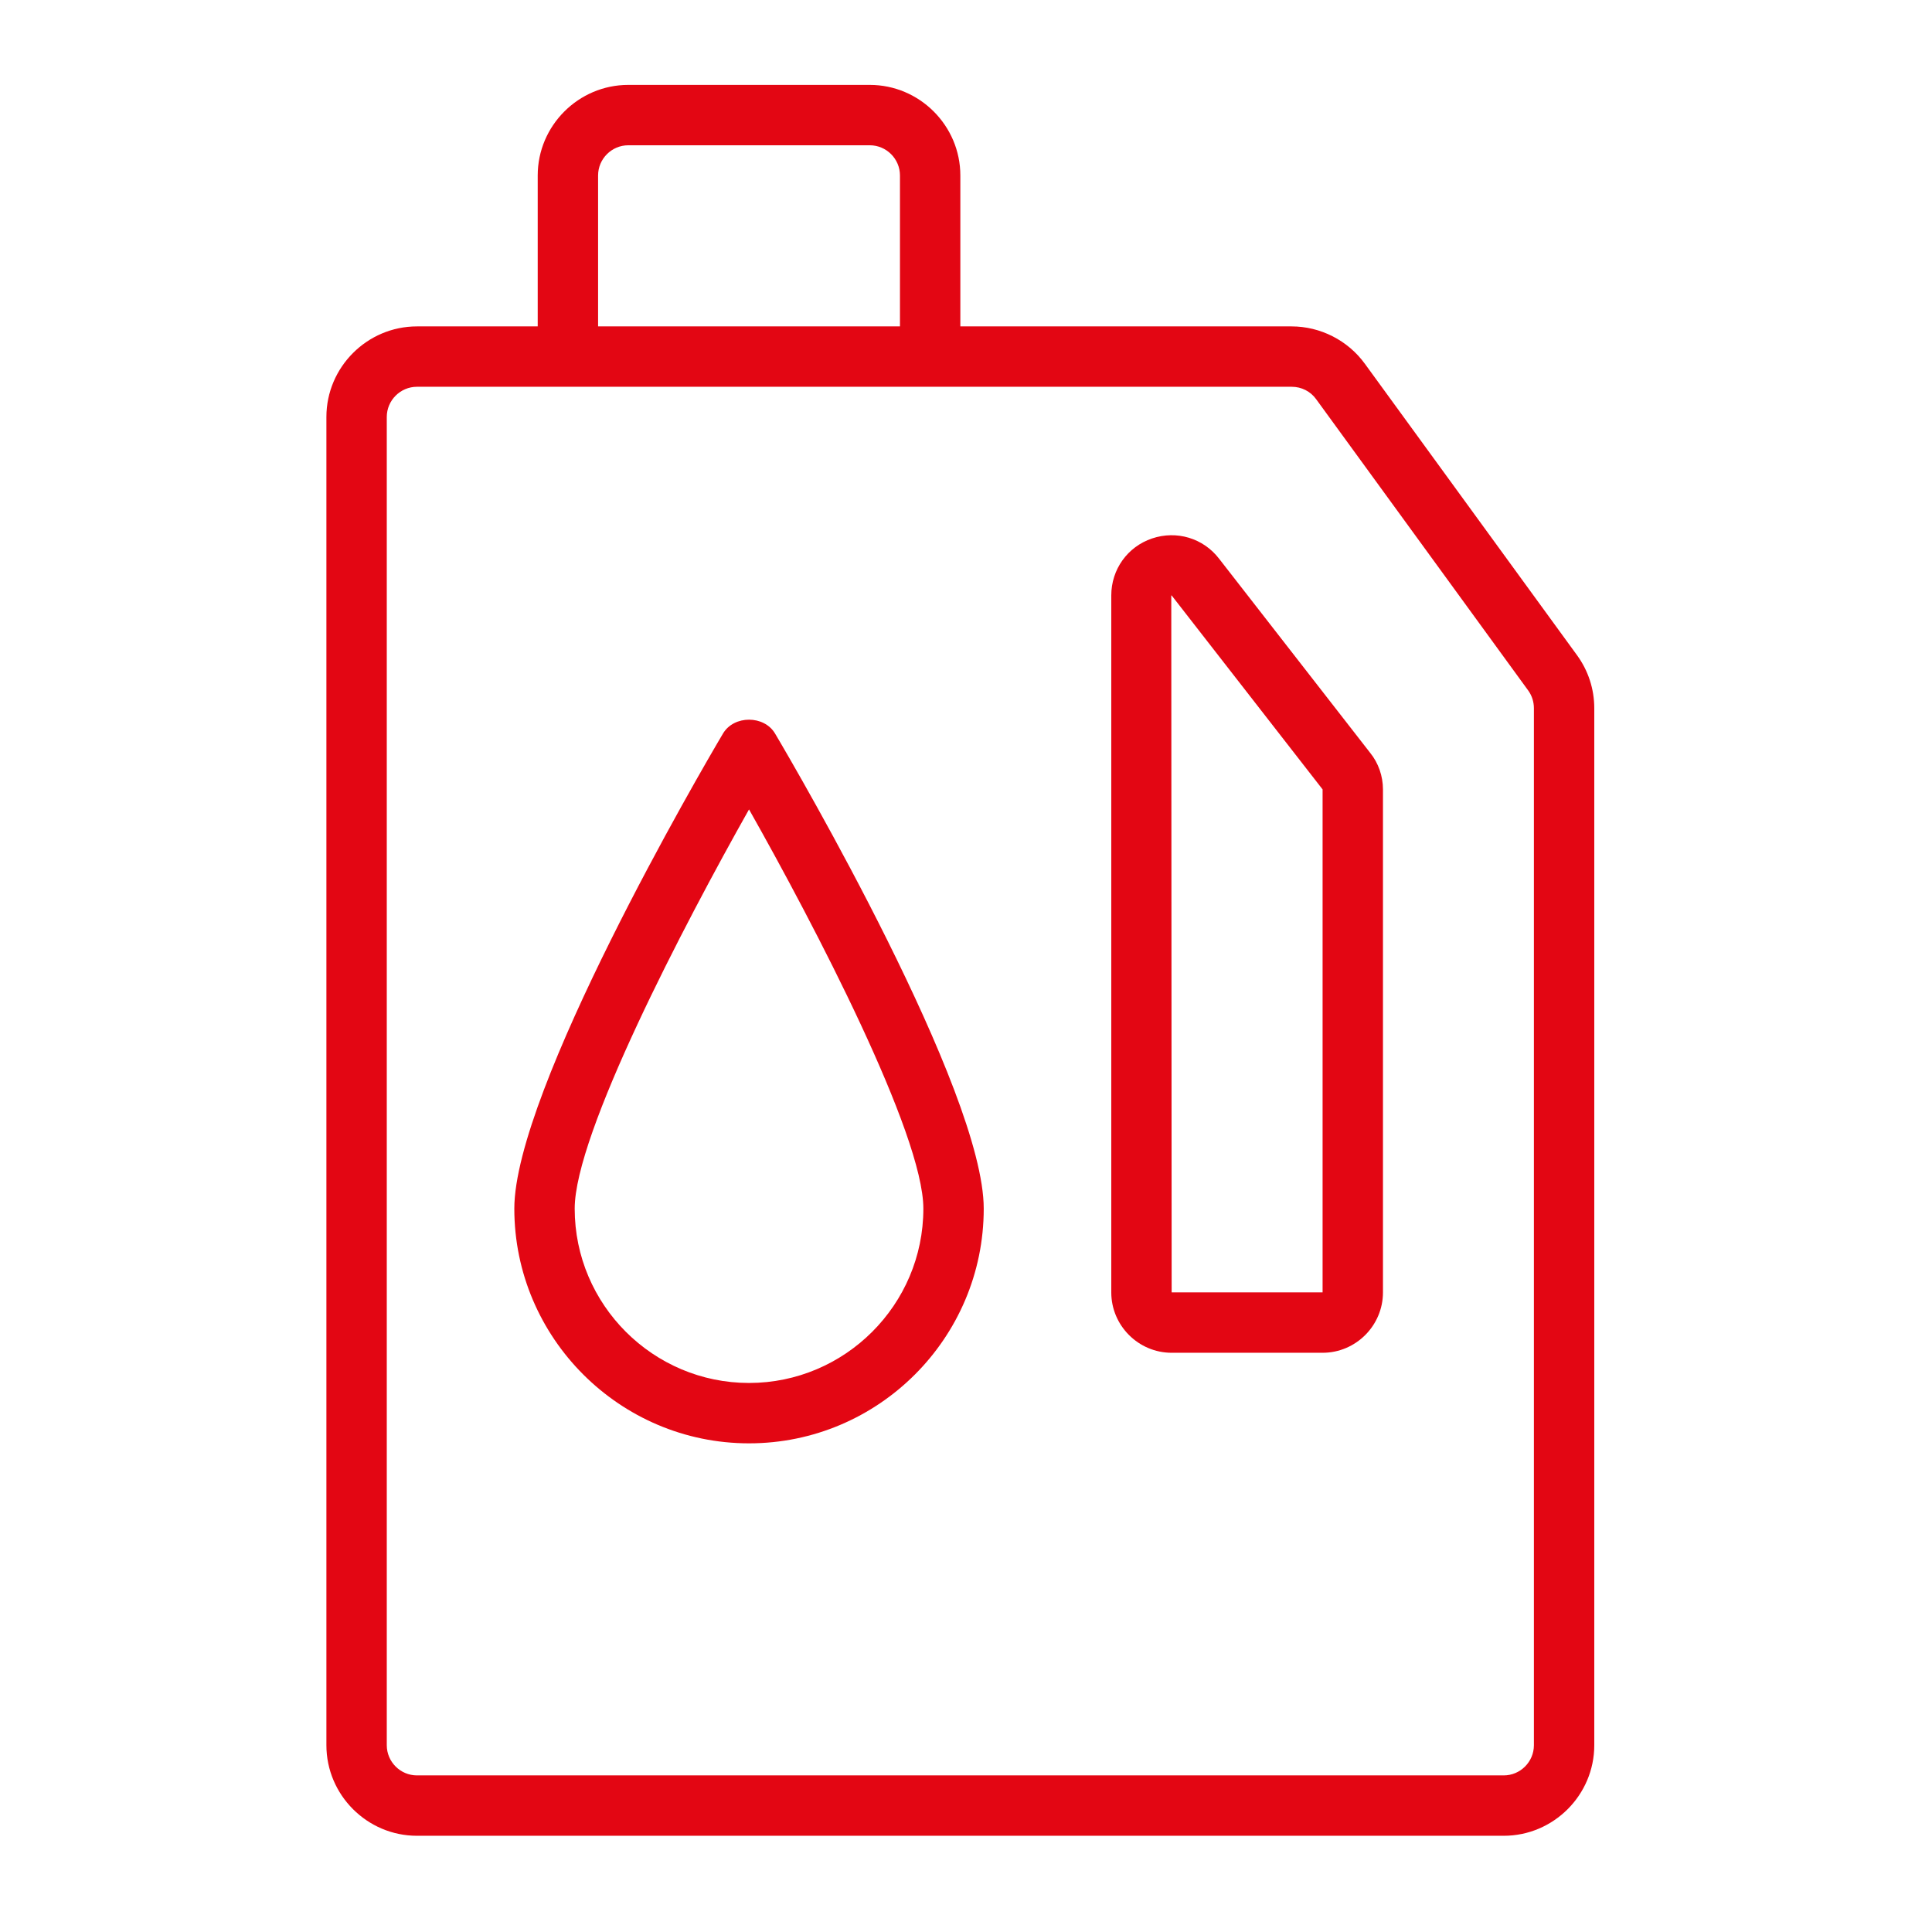
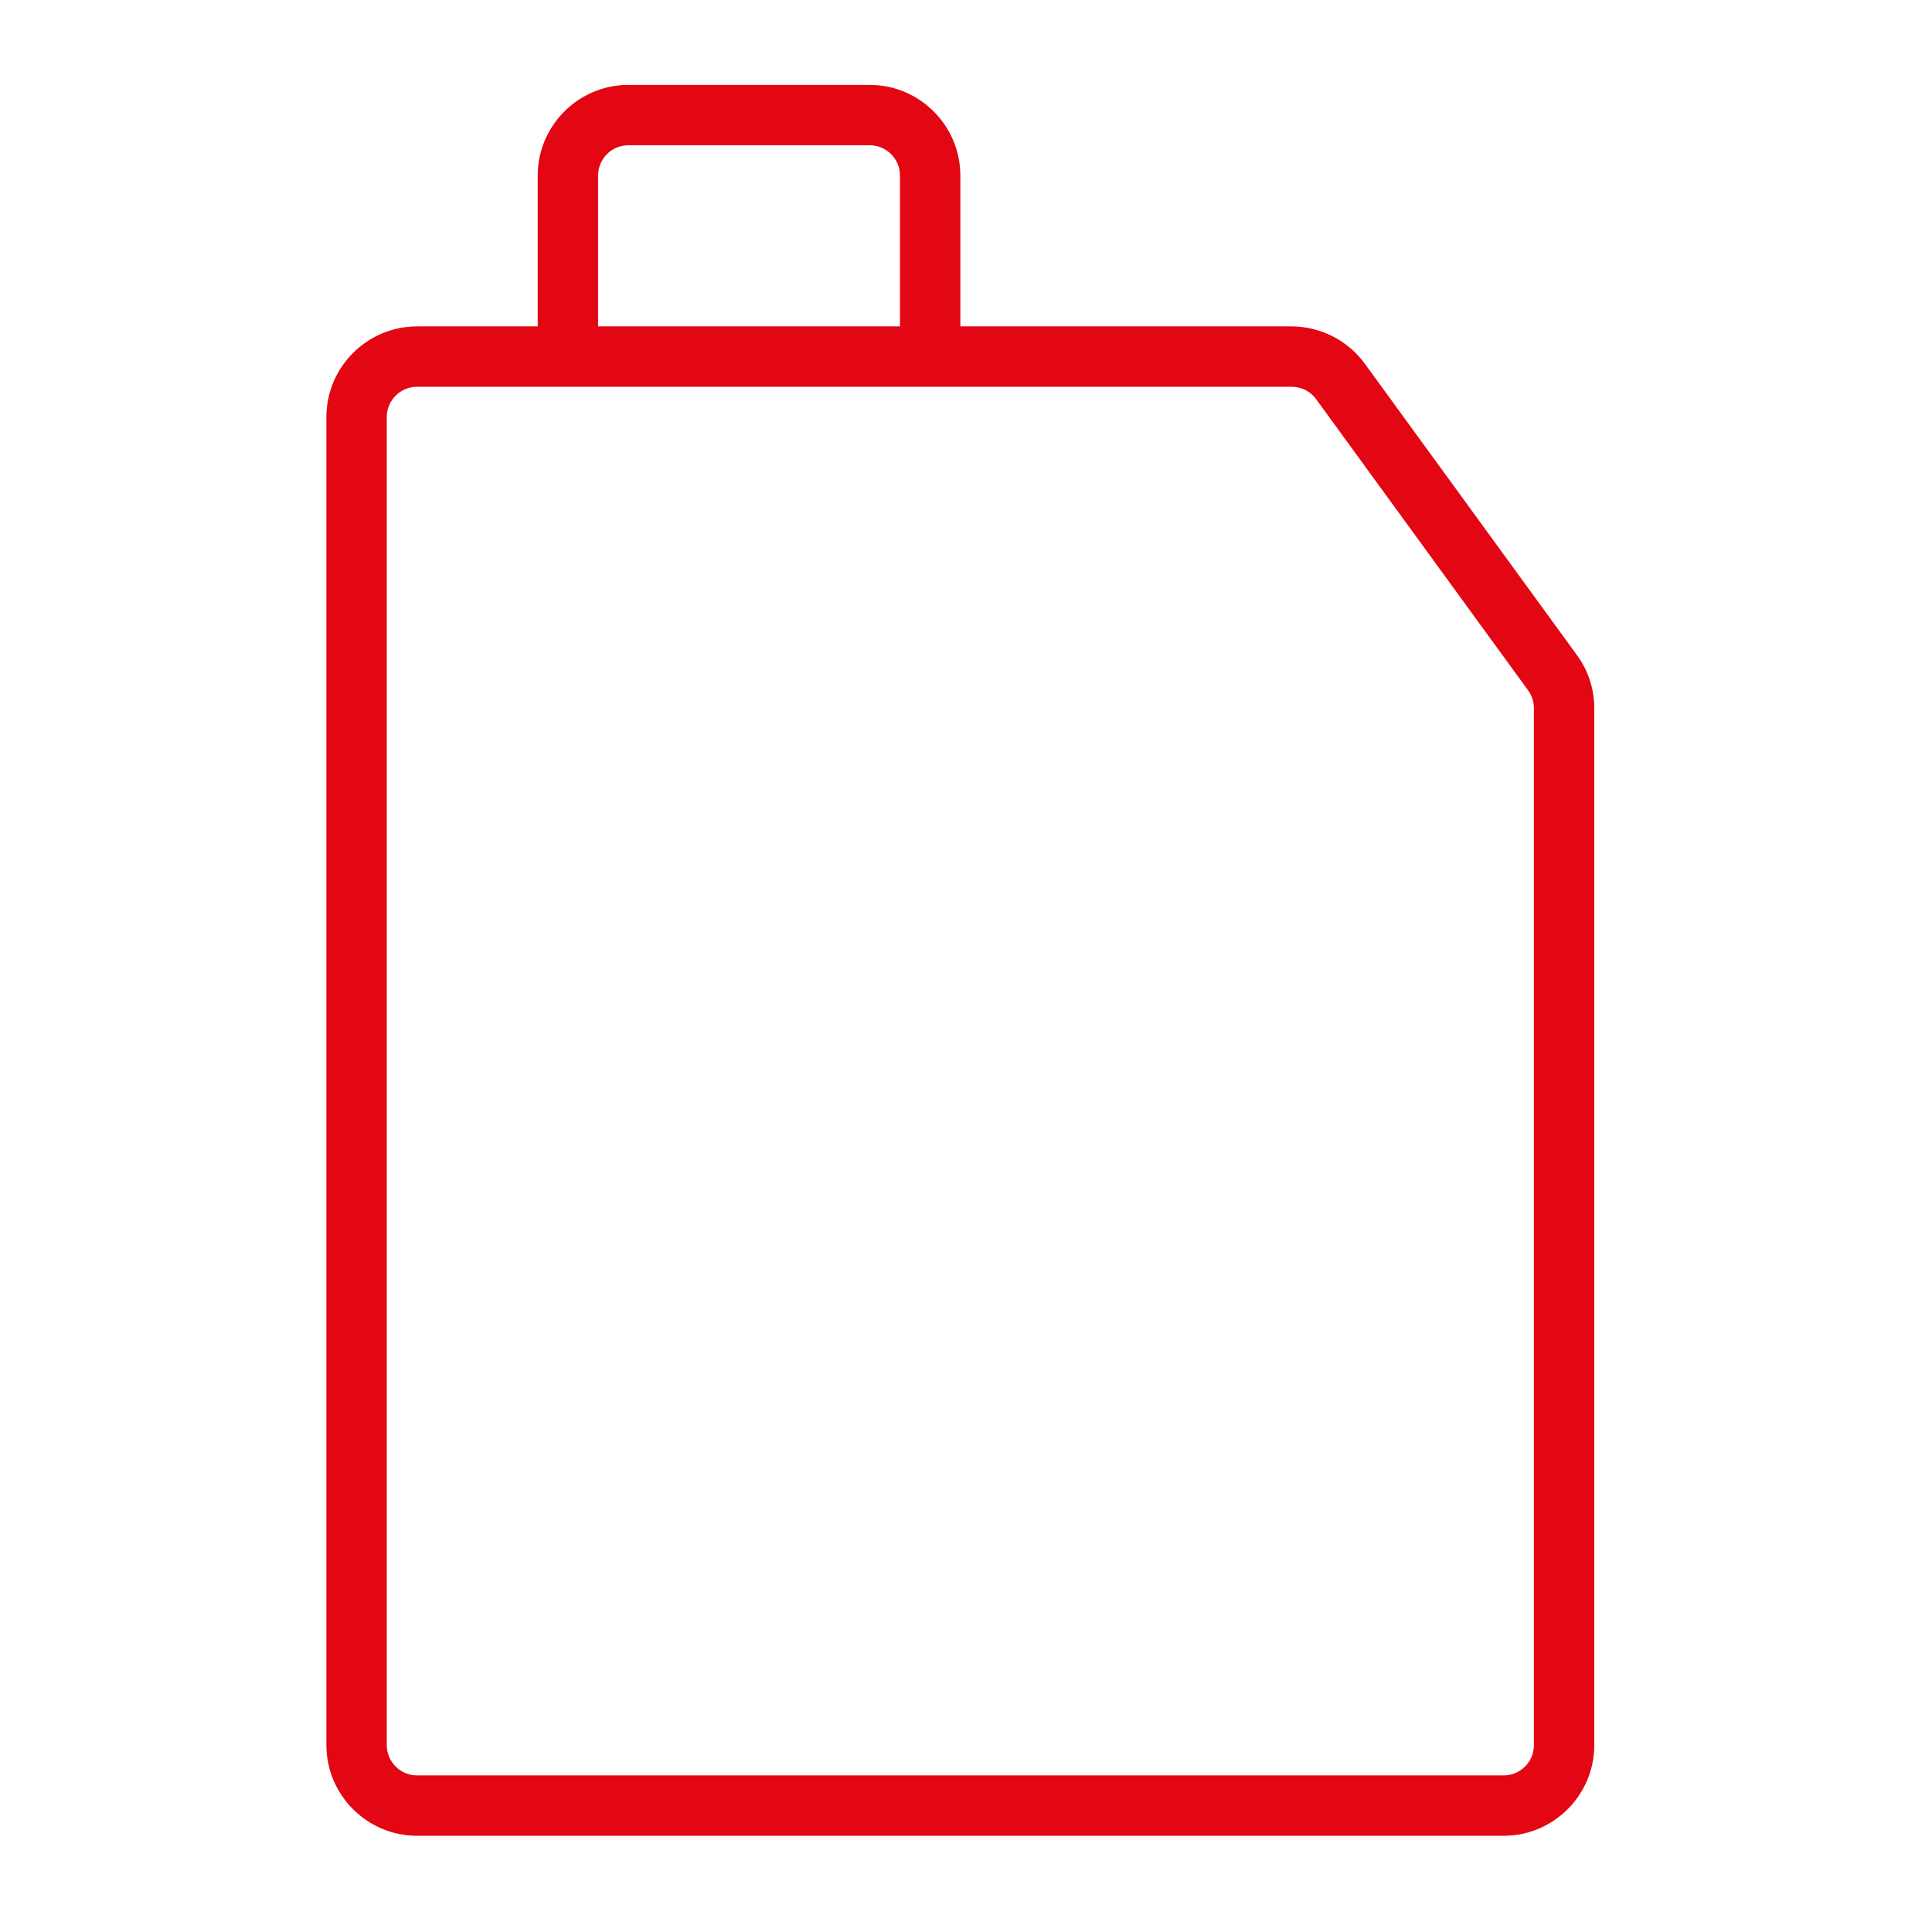
<svg xmlns="http://www.w3.org/2000/svg" version="1.1" id="Layer_1" x="0px" y="0px" viewBox="0 0 512 512" style="enable-background:new 0 0 512 512;" xml:space="preserve">
  <style type="text/css">
	.st0{fill:#E30613;}
</style>
  <g>
    <g>
      <path class="st0" d="M417.9,173.6l-56.2-77.2c-4.5-6.2-11.8-9.9-19.4-9.9h-87.8v-40c0-13.2-10.8-24-24-24h-64    c-13.2,0-24,10.8-24,24v40h-32c-13.2,0-24,10.8-24,24v352c0,13.2,10.8,24,24,24h288c13.2,0,24-10.8,24-24V187.7    C422.5,182.6,420.9,177.7,417.9,173.6L417.9,173.6z M158.5,46.5c0-4.4,3.6-8,8-8h64c4.4,0,8,3.6,8,8v40h-80V46.5z M406.5,462.5    c0,4.4-3.6,8-8,8h-288c-4.4,0-8-3.6-8-8v-352c0-4.4,3.6-8,8-8h231.8c2.6,0,5,1.2,6.5,3.3L405,183c1,1.4,1.5,3,1.5,4.7V462.5z" />
    </g>
  </g>
  <g>
    <g>
-       <path class="st0" d="M363.1,199.5l-40-51.4c-4.2-5.5-11.3-7.6-17.8-5.4s-10.8,8.2-10.8,15.1v184.7c0,8.8,7.2,16,16,16h40    c8.8,0,16-7.2,16-16V209.2C366.5,205.7,365.3,202.2,363.1,199.5L363.1,199.5z M350.5,342.5h-40l-0.1-184.7h0.1l40,51.4V342.5z" />
-     </g>
+       </g>
  </g>
  <g>
    <g>
-       <path class="st0" d="M205.4,194.4c-2.9-4.9-10.9-4.9-13.8,0c-5.7,9.6-55.3,94.7-55.3,125.9c0,34.2,27.9,62.2,62.2,62.2    s62.2-27.9,62.2-62.2C260.7,289.1,211.1,204,205.4,194.4z M198.5,366.5c-25.4,0-46.2-20.7-46.2-46.2c0-19.8,28.9-75.1,46.2-105.8    c17.3,30.6,46.2,86,46.2,105.8C244.7,345.8,223.9,366.5,198.5,366.5z" />
-     </g>
+       </g>
  </g>
</svg>